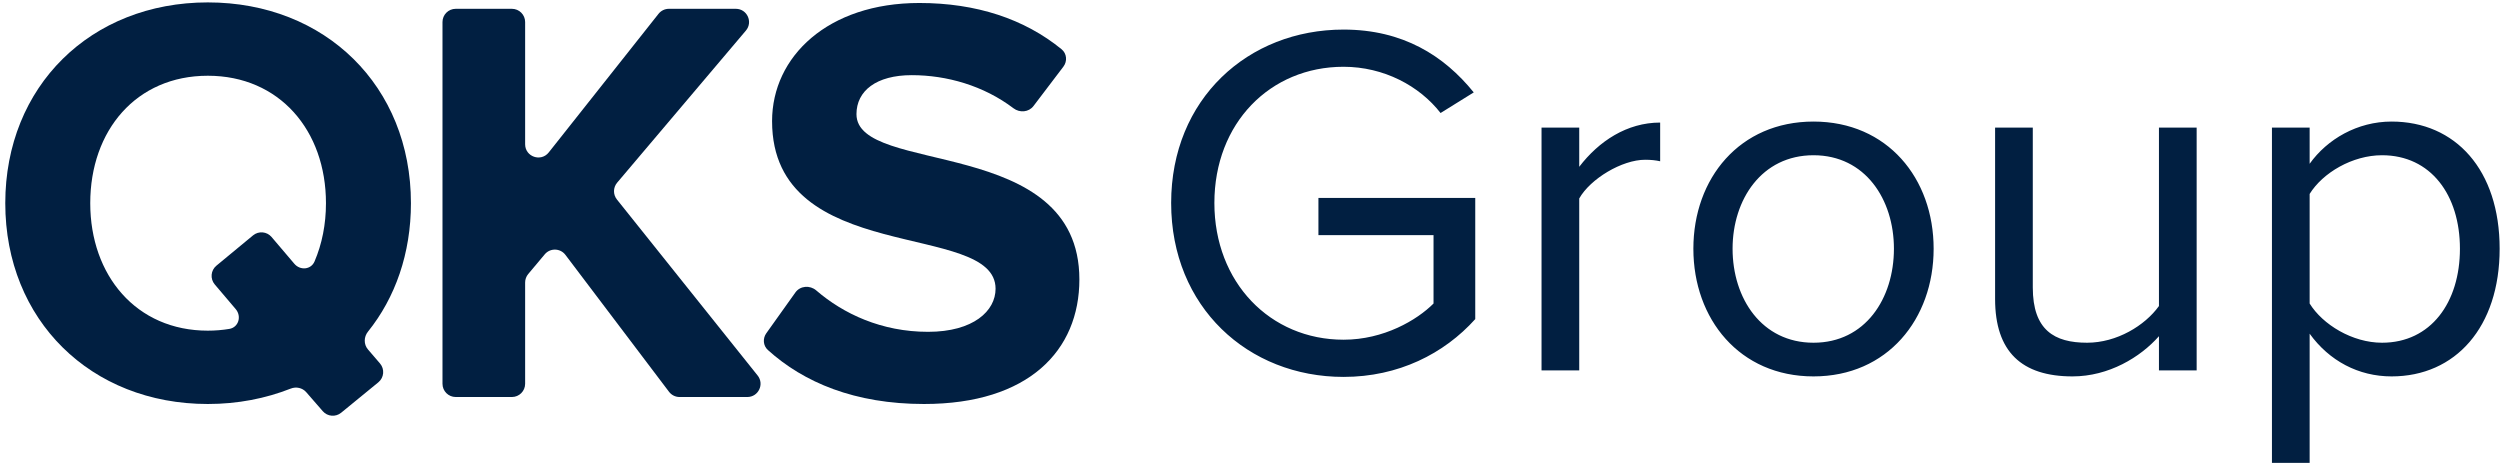
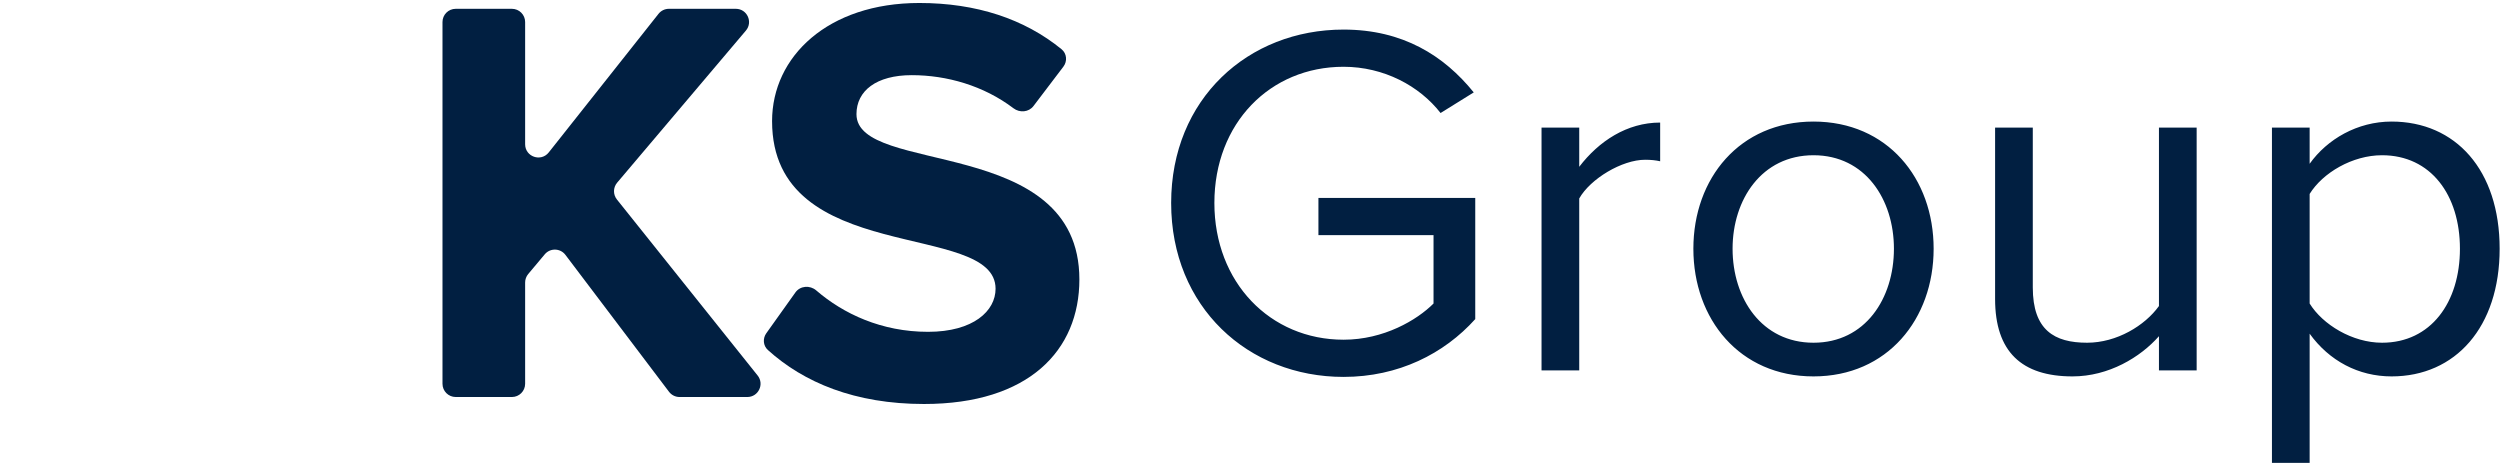
<svg xmlns="http://www.w3.org/2000/svg" width="189" height="35" viewBox="0 0 189 35" fill="none">
  <path d="M69.853 30.542C64.624 30.542 60.76 28.911 58.051 26.459C57.691 26.133 57.65 25.59 57.932 25.195L60.132 22.109C60.496 21.598 61.234 21.547 61.708 21.956C63.761 23.726 66.646 25.086 70.161 25.086C73.593 25.086 75.265 23.502 75.265 21.83C75.265 16.638 58.369 20.202 58.369 9.158C58.369 4.274 62.593 0.226 69.501 0.226C73.807 0.226 77.438 1.426 80.255 3.723C80.654 4.048 80.703 4.631 80.391 5.041L78.131 8.016C77.774 8.487 77.091 8.543 76.62 8.186C74.367 6.476 71.579 5.682 68.929 5.682C66.245 5.682 64.749 6.87 64.749 8.63C64.749 13.294 81.601 10.17 81.601 21.126C81.601 26.494 77.773 30.542 69.853 30.542Z" fill="#011F41" />
  <path d="M57.278 28.39C57.801 29.044 57.335 30.014 56.496 30.014H51.373C51.06 30.014 50.765 29.867 50.576 29.617L42.745 19.267C42.358 18.755 41.594 18.735 41.182 19.228L39.934 20.715C39.783 20.895 39.7 21.123 39.7 21.358V29.014C39.7 29.566 39.252 30.014 38.7 30.014H34.452C33.9 30.014 33.452 29.566 33.452 29.014V1.666C33.452 1.114 33.9 0.666 34.452 0.666H38.7C39.252 0.666 39.7 1.114 39.7 1.666V10.905C39.7 11.852 40.896 12.268 41.484 11.525L49.784 1.045C49.974 0.806 50.262 0.666 50.568 0.666H55.627C56.479 0.666 56.941 1.662 56.39 2.312L46.656 13.81C46.347 14.175 46.34 14.707 46.638 15.081L57.278 28.39Z" fill="#011F41" />
-   <path d="M15.711 30.542C6.867 30.542 0.399 24.206 0.399 15.362C0.399 6.518 6.867 0.182 15.711 0.182C24.599 0.182 31.067 6.518 31.067 15.362C31.067 19.157 29.882 22.507 27.818 25.073C27.5 25.467 27.488 26.035 27.818 26.419L28.727 27.477C29.094 27.903 29.037 28.547 28.602 28.903L25.79 31.204C25.372 31.546 24.757 31.494 24.403 31.087L23.15 29.648C22.861 29.317 22.39 29.216 21.981 29.377C20.087 30.122 17.986 30.542 15.711 30.542ZM15.711 24.998C16.273 24.998 16.812 24.952 17.333 24.866C18.038 24.75 18.282 23.914 17.82 23.369L16.235 21.503C15.874 21.078 15.931 20.44 16.36 20.085L19.131 17.794C19.553 17.446 20.176 17.501 20.53 17.917L22.253 19.942C22.694 20.461 23.511 20.393 23.779 19.767C24.343 18.45 24.643 16.956 24.643 15.362C24.643 9.862 21.123 5.726 15.711 5.726C10.299 5.726 6.823 9.862 6.823 15.362C6.823 20.818 10.299 24.998 15.711 24.998Z" fill="#011F41" />
  <path d="M88.539 15.346C88.539 7.48 94.353 2.236 101.573 2.236C106.057 2.236 109.173 4.212 111.415 6.986L108.907 8.544C107.311 6.492 104.613 5.048 101.573 5.048C96.025 5.048 91.807 9.304 91.807 15.346C91.807 21.35 96.025 25.682 101.573 25.682C104.613 25.682 107.121 24.2 108.375 22.946V17.778H99.673V14.966H111.529V24.124C109.173 26.746 105.715 28.494 101.573 28.494C94.353 28.494 88.539 23.212 88.539 15.346ZM119.39 28H116.54V9.646H119.39V12.61C120.872 10.672 123 9.266 125.508 9.266V12.192C125.166 12.116 124.824 12.078 124.368 12.078C122.62 12.078 120.226 13.522 119.39 15.004V28ZM137.101 28.456C131.515 28.456 128.019 24.124 128.019 18.804C128.019 13.484 131.515 9.19 137.101 9.19C142.687 9.19 146.183 13.484 146.183 18.804C146.183 24.124 142.687 28.456 137.101 28.456ZM137.101 25.91C141.015 25.91 143.181 22.566 143.181 18.804C143.181 15.08 141.015 11.736 137.101 11.736C133.187 11.736 130.983 15.08 130.983 18.804C130.983 22.566 133.187 25.91 137.101 25.91ZM166.067 28H163.217V25.416C161.811 27.012 159.417 28.456 156.681 28.456C152.843 28.456 150.829 26.594 150.829 22.604V9.646H153.679V21.73C153.679 24.96 155.313 25.91 157.783 25.91C160.025 25.91 162.153 24.618 163.217 23.136V9.646H166.067V28ZM174.609 25.226V34.992H171.759V9.646H174.609V12.382C175.939 10.52 178.219 9.19 180.803 9.19C185.629 9.19 188.973 12.838 188.973 18.804C188.973 24.732 185.629 28.456 180.803 28.456C178.295 28.456 176.091 27.278 174.609 25.226ZM185.971 18.804C185.971 14.738 183.767 11.736 180.081 11.736C177.839 11.736 175.597 13.066 174.609 14.662V22.946C175.597 24.542 177.839 25.91 180.081 25.91C183.767 25.91 185.971 22.87 185.971 18.804Z" fill="#011F41" />
</svg>